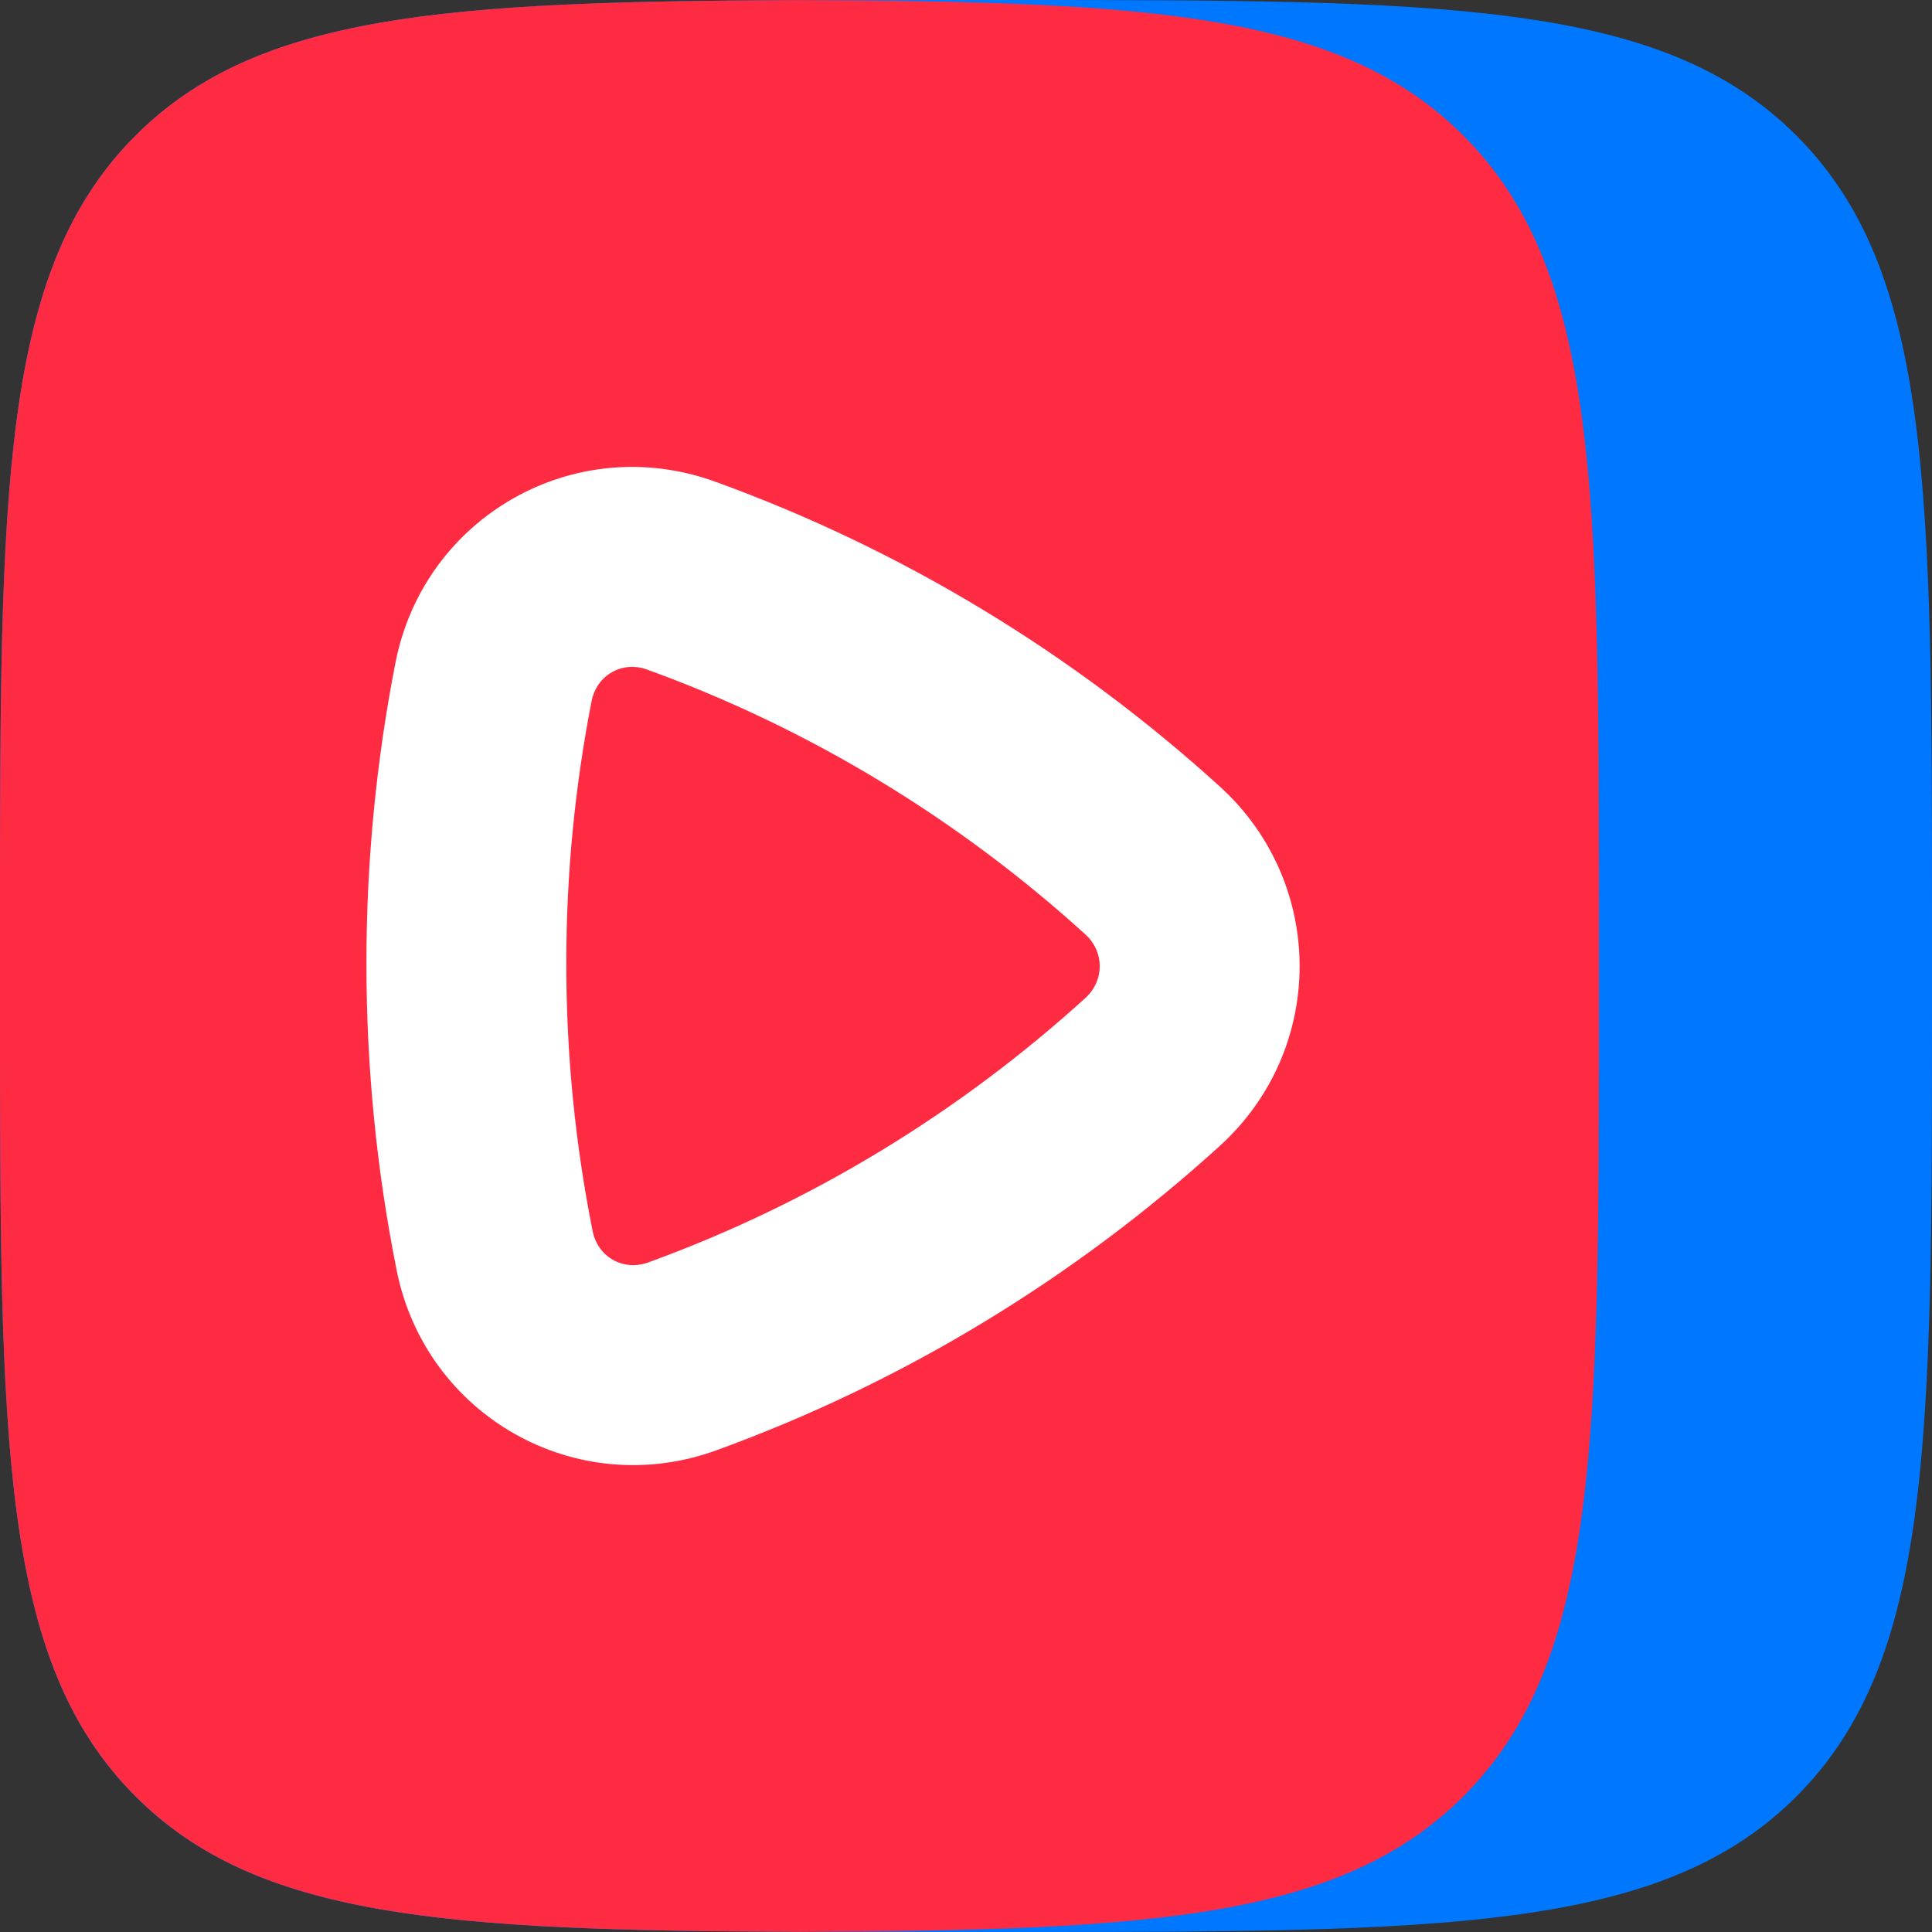
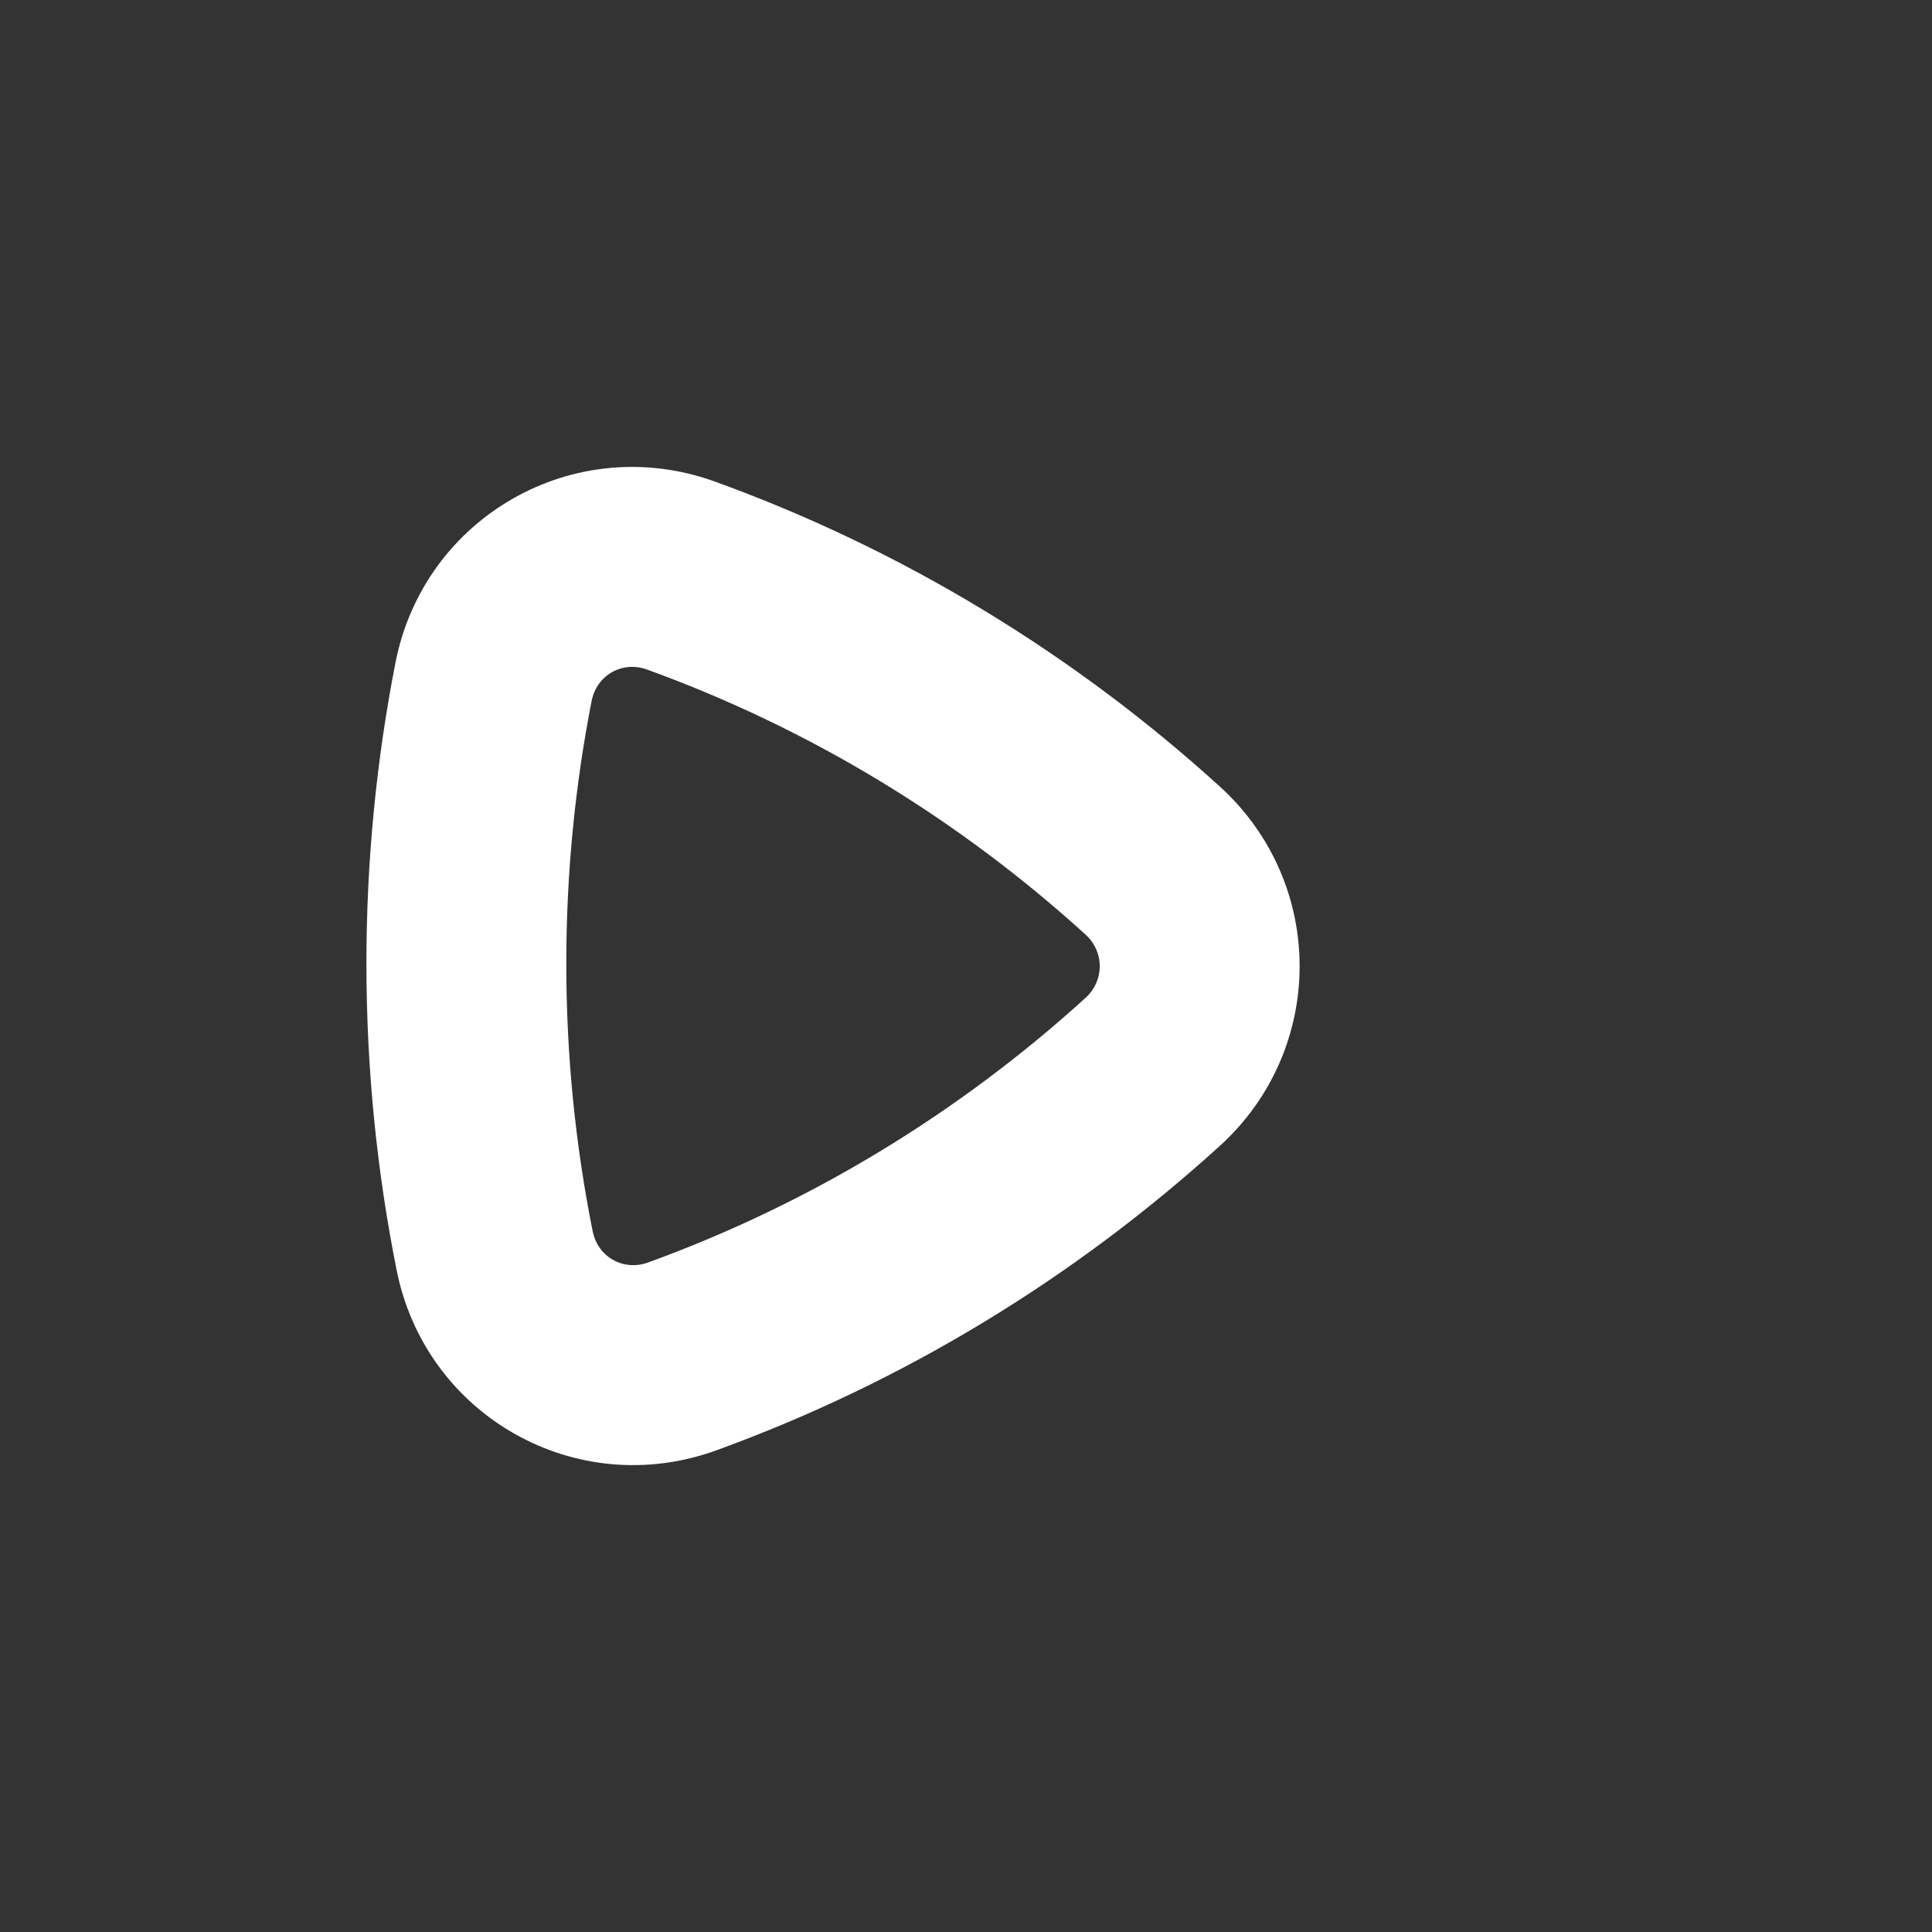
<svg xmlns="http://www.w3.org/2000/svg" width="88" height="88" viewBox="0 0 88 88" fill="none">
  <rect x="0" y="0" width="88" height="88" fill="#333333" stroke="none" />
-   <path fill-rule="evenodd" clip-rule="evenodd" d="M88 45.833C88 65.711 88 75.65 81.825 81.825C75.649 88 65.711 88 45.833 88H42.166C22.289 88 12.35 88 6.175 81.825C0 75.65 0 65.711 0 45.833V42.167C0 22.289 0 12.35 6.175 6.175C12.35 0 22.289 0 42.166 0H45.833C65.711 0 75.649 0 81.825 6.175C88 12.35 88 22.289 88 42.167V45.833Z" fill="#0077FF" />
-   <path d="M36.406 0.005C52.515 0.062 61.103 0.625 66.653 6.174C72.828 12.349 72.828 22.288 72.828 42.166V45.832C72.828 65.71 72.828 75.649 66.653 81.823C61.105 87.371 52.52 87.935 36.421 87.992C20.313 87.935 11.724 87.373 6.175 81.823C0 75.649 0 65.71 0 45.832V42.166C0 22.288 0 12.349 6.175 6.174C11.723 0.627 20.307 0.063 36.406 0.005Z" fill="#FF2B42" />
  <path fill-rule="evenodd" clip-rule="evenodd" d="M29.472 30.497C28.348 30.09 27.18 30.742 26.946 31.936C26.191 35.797 25.794 39.792 25.794 43.886C25.794 48.063 26.207 52.138 26.993 56.072C27.23 57.263 28.399 57.911 29.521 57.504C36.934 54.81 43.682 50.687 49.438 45.457C50.311 44.664 50.311 43.355 49.438 42.562C43.669 37.32 36.904 33.191 29.472 30.497ZM18.012 30.189C19.314 23.533 26.178 19.621 32.574 21.939C41.146 25.045 48.932 29.802 55.56 35.824C60.408 40.23 60.408 47.789 55.56 52.195C48.946 58.204 41.18 62.953 32.63 66.06C26.249 68.379 19.391 64.492 18.066 57.854C17.163 53.336 16.69 48.665 16.69 43.886C16.69 39.203 17.145 34.622 18.012 30.189Z" fill="white" />
</svg>